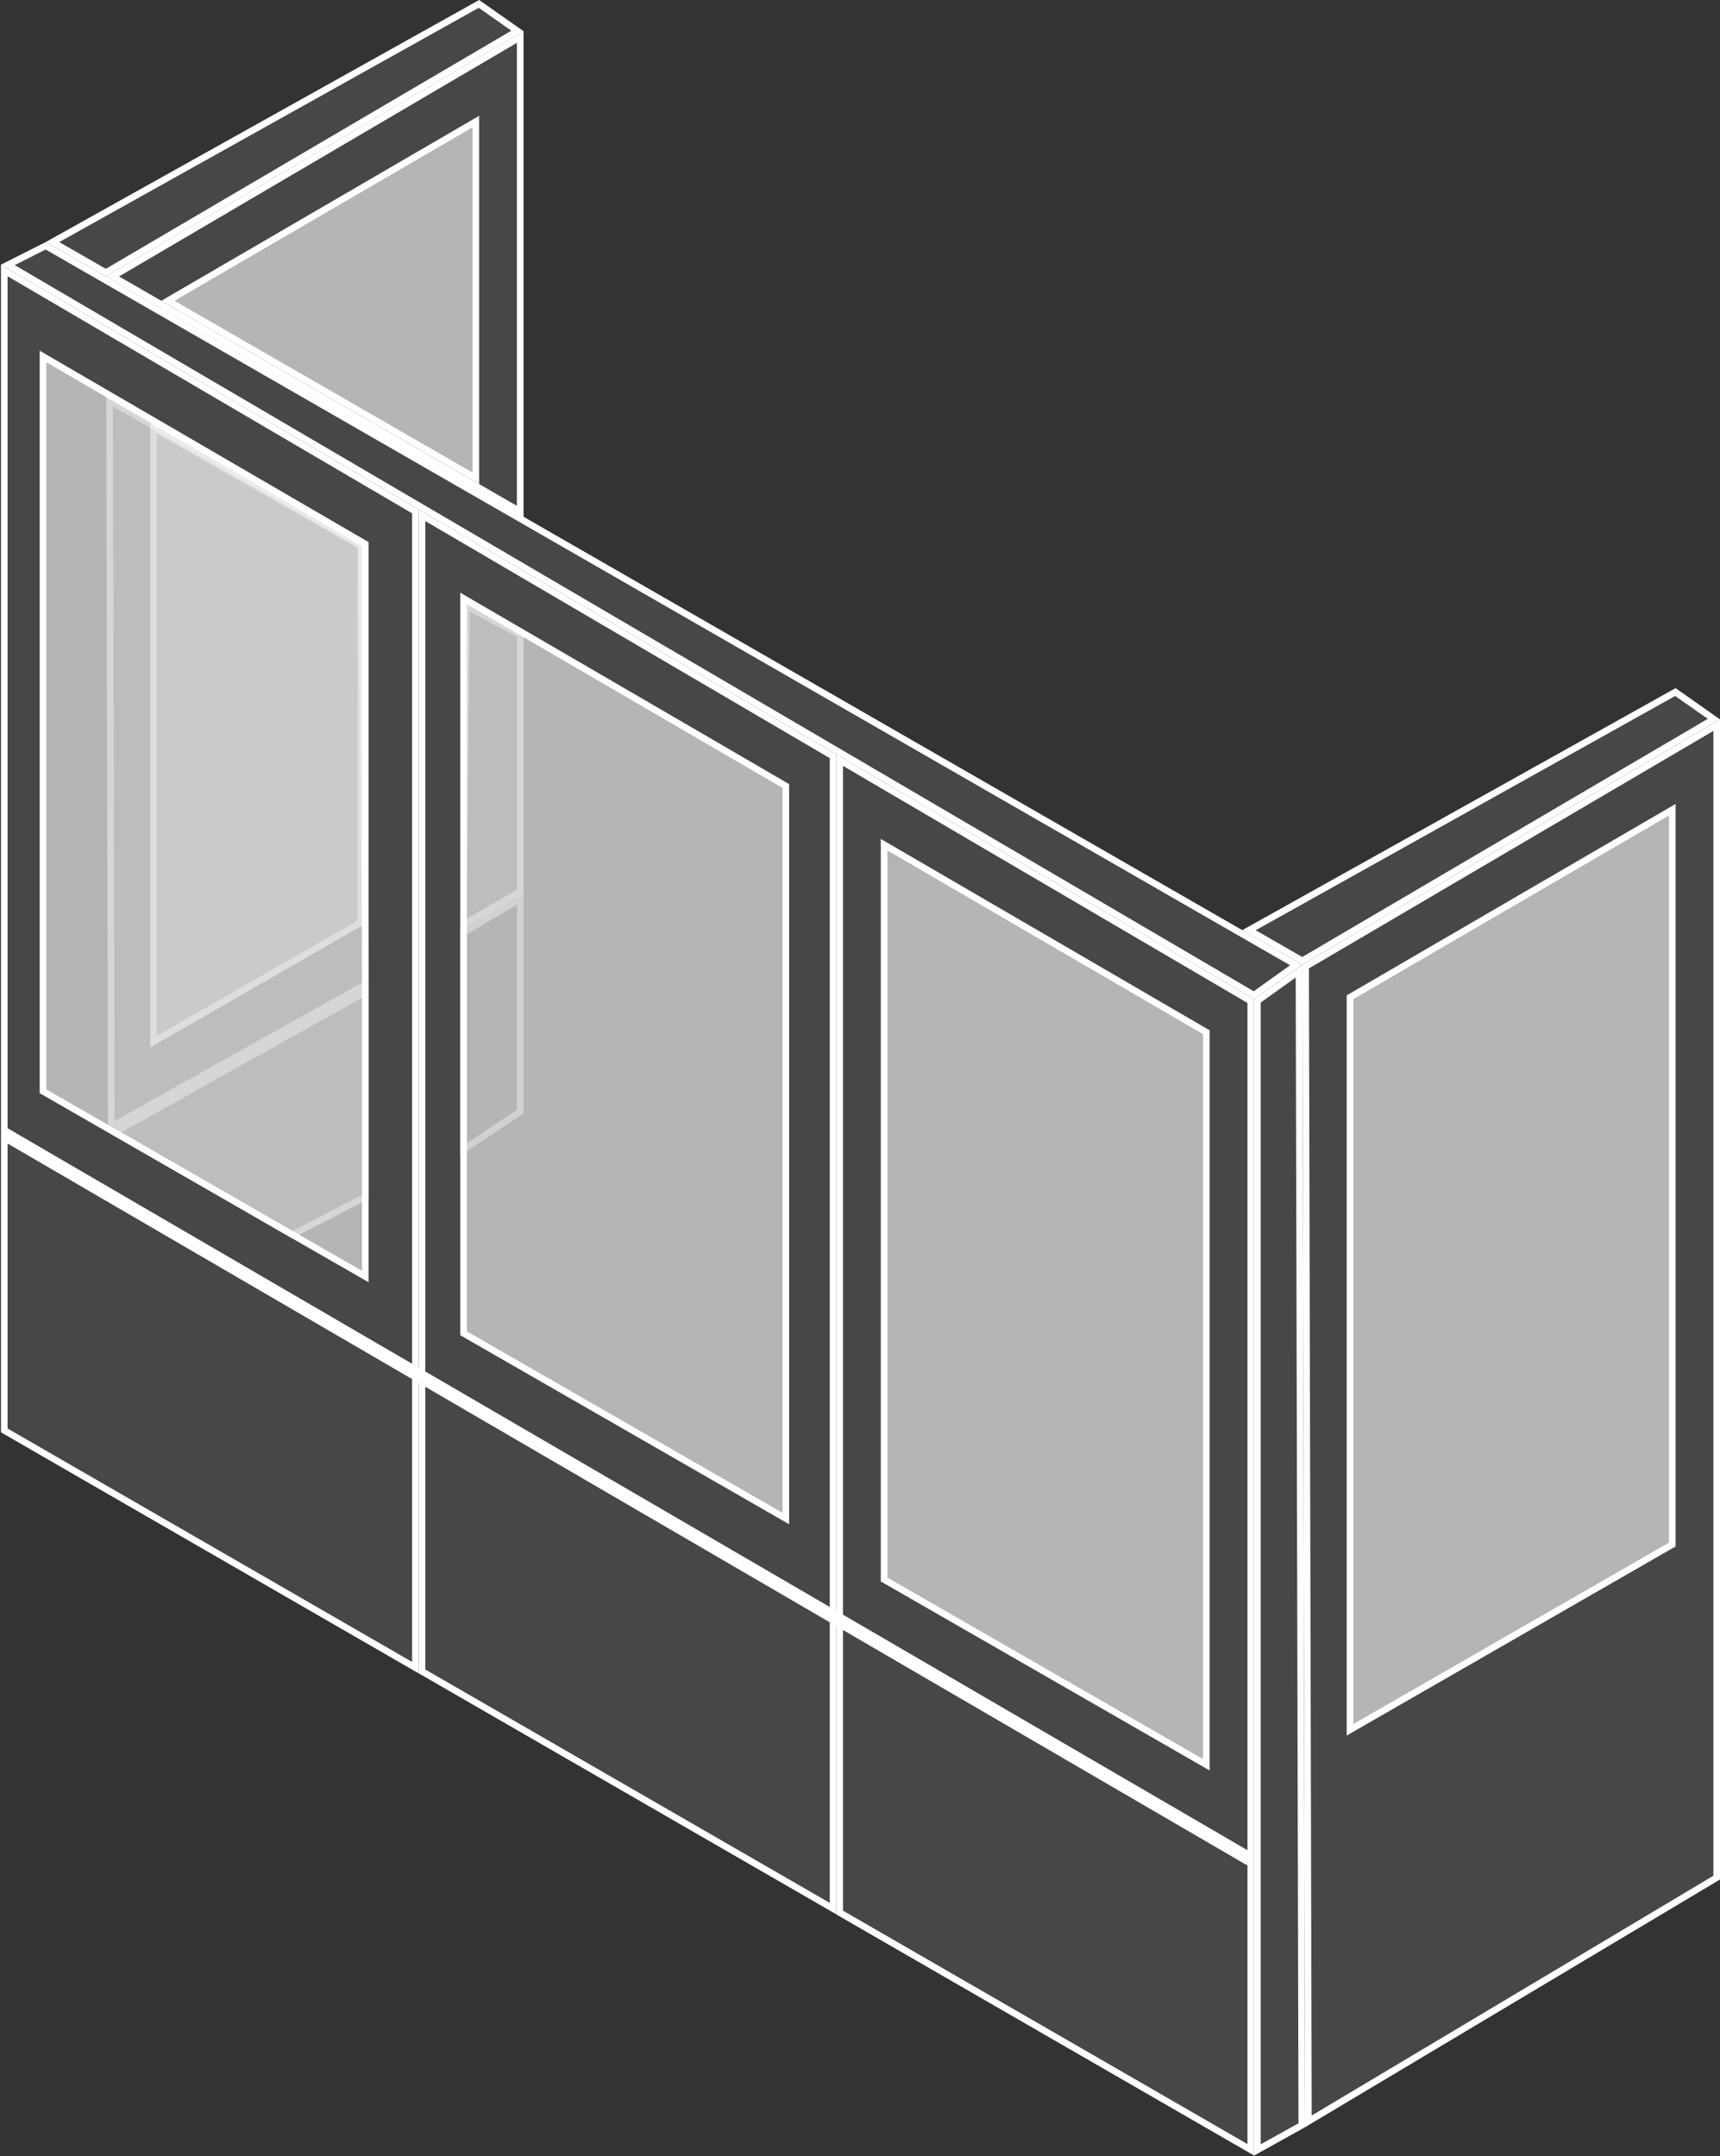
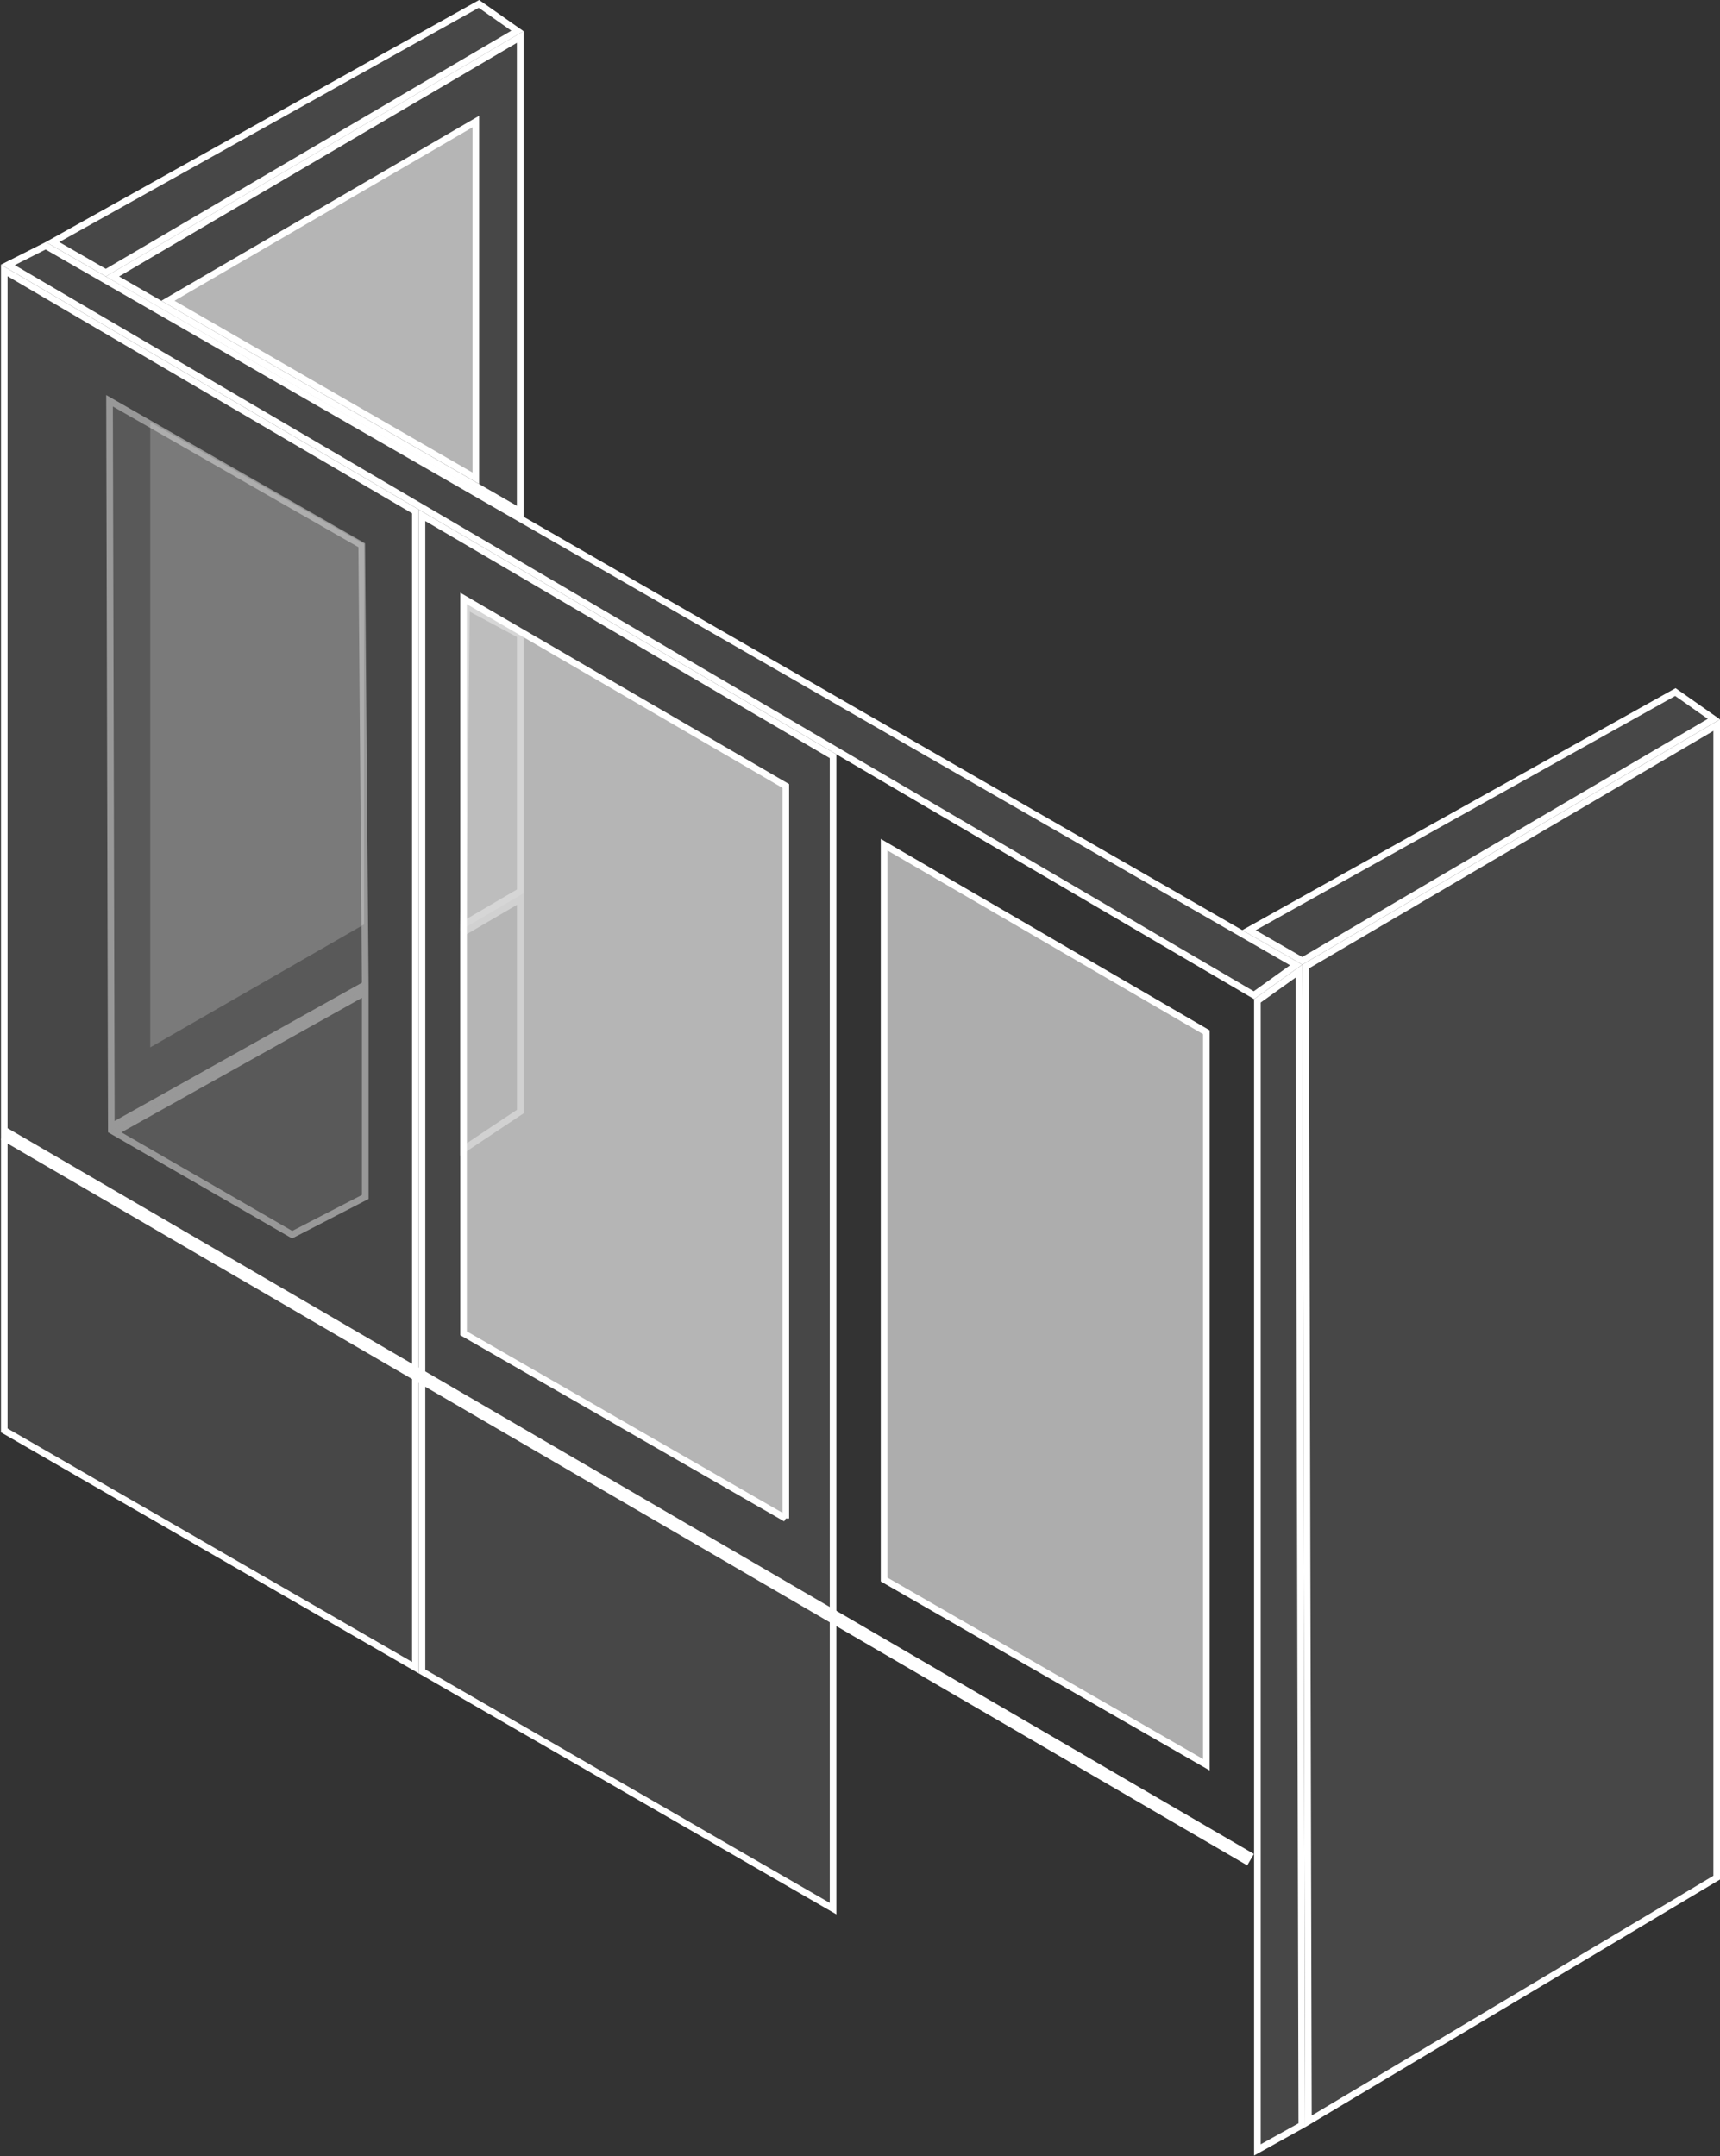
<svg xmlns="http://www.w3.org/2000/svg" width="1820" height="2281" viewBox="0 0 1820 2281" fill="none">
  <rect x="0" y="0" width="1820" height="2281" fill="#333333" stroke="none" />
  <path d="M554 33L112 292.5L554 547.33V33Z" fill="white" fill-opacity="0.1" />
  <path d="M112.412 417.939L114.315 1197.81L389.995 1043.69L386.22 574.782L112.412 417.939Z" fill="white" fill-opacity="0.1" />
  <path d="M486.835 984.303L554 945V669.663L490.196 635.481L486.835 984.303Z" fill="white" fill-opacity="0.1" />
  <path d="M389.995 1043.69L114.315 1197.81L309.048 1310.16L389.995 1268.39V1043.69Z" fill="white" fill-opacity="0.1" />
  <path d="M386.495 1049.66V1266.25L309.142 1306.17L121.402 1197.86L386.495 1049.66ZM117.801 1191.85L115.926 423.986L382.736 576.82L386.478 1041.65L117.801 1191.85ZM550.5 541.272L118.96 292.473L550.5 39.114V541.272ZM493.64 641.296L550.5 671.759V942.993L490.394 978.165L493.64 641.296ZM490.335 986.31L550.5 951.103V1175.96L490.335 1216.02V986.31Z" stroke="white" stroke-opacity="0.38" stroke-width="7" />
  <path d="M159 446.663V1108L385.228 977.984V575.547L159 446.663Z" fill="white" fill-opacity="0.2" />
-   <path d="M162.5 1101.95V452.686L381.728 577.581V975.958L162.5 1101.95Z" stroke="white" stroke-opacity="0.38" stroke-width="7" />
  <path d="M111.981 288.452L547.535 32.737L506.787 4.127L55.6 256.044L111.981 288.452Z" fill="white" fill-opacity="0.1" stroke="white" stroke-width="7" />
  <path d="M881.5 2019.12V800.006L446.5 545.108V1768.16L881.5 2019.12Z" fill="white" fill-opacity="0.1" stroke="white" stroke-width="7" />
  <path d="M439.5 1764.18V541.006L4.5 286.108V1513.22L439.5 1764.18Z" fill="white" fill-opacity="0.1" stroke="white" stroke-width="7" />
-   <path d="M1323.5 2274.27V1059.01L888.5 804.108V2023.31L1323.5 2274.27Z" fill="white" fill-opacity="0.1" stroke="white" stroke-width="7" />
  <path d="M1276.5 1866.95V1092.01L935.5 893.586V1670.97L1276.5 1866.95Z" fill="white" fill-opacity="0.6" stroke="white" stroke-width="7" />
-   <path d="M831.5 1606.45V831.513L490.5 633.086V1410.47L831.5 1606.45Z" fill="white" fill-opacity="0.6" stroke="white" stroke-width="7" />
-   <path d="M386.5 1350.45V575.513L45.5 377.086V1154.47L386.5 1350.45Z" fill="white" fill-opacity="0.6" stroke="white" stroke-width="7" />
+   <path d="M831.5 1606.45V831.513L490.5 633.086V1410.47L831.5 1606.45" fill="white" fill-opacity="0.6" stroke="white" stroke-width="7" />
  <path d="M1371.54 1020.82L48.393 259.976L8.311 280.227L1326.81 1052.83L1371.54 1020.82Z" fill="white" fill-opacity="0.1" stroke="white" stroke-width="7" />
  <path d="M1384.48 2244.16L1381.5 1022.5L1816.5 767.113V1986.33L1384.48 2244.16Z" fill="white" fill-opacity="0.1" stroke="white" stroke-width="7" />
-   <path d="M1428.5 1829.95V1055.01L1769.5 856.586V1633.97L1428.5 1829.95Z" fill="white" fill-opacity="0.6" stroke="white" stroke-width="7" />
  <path d="M1377.98 1016.45L1813.53 760.737L1772.79 732.127L1321.6 984.044L1377.98 1016.45Z" fill="white" fill-opacity="0.1" stroke="white" stroke-width="7" />
  <path d="M1377.49 2248.29L1374.52 1027.3L1330.5 1058.8V2274.4L1377.49 2248.29Z" fill="white" fill-opacity="0.1" stroke="white" stroke-width="7" />
  <line y1="-7" x2="1526.44" y2="-7" transform="matrix(0.864 0.503 0.503 -0.864 7.944 1193.49)" stroke="white" stroke-width="14" />
  <path d="M177.672 318.184L503.5 128.586V505.979L177.672 318.184Z" fill="white" fill-opacity="0.6" stroke="white" stroke-width="7" />
  <path d="M550.5 541.272L118.96 292.473L550.5 39.114V541.272Z" stroke="white" stroke-width="7" />
</svg>